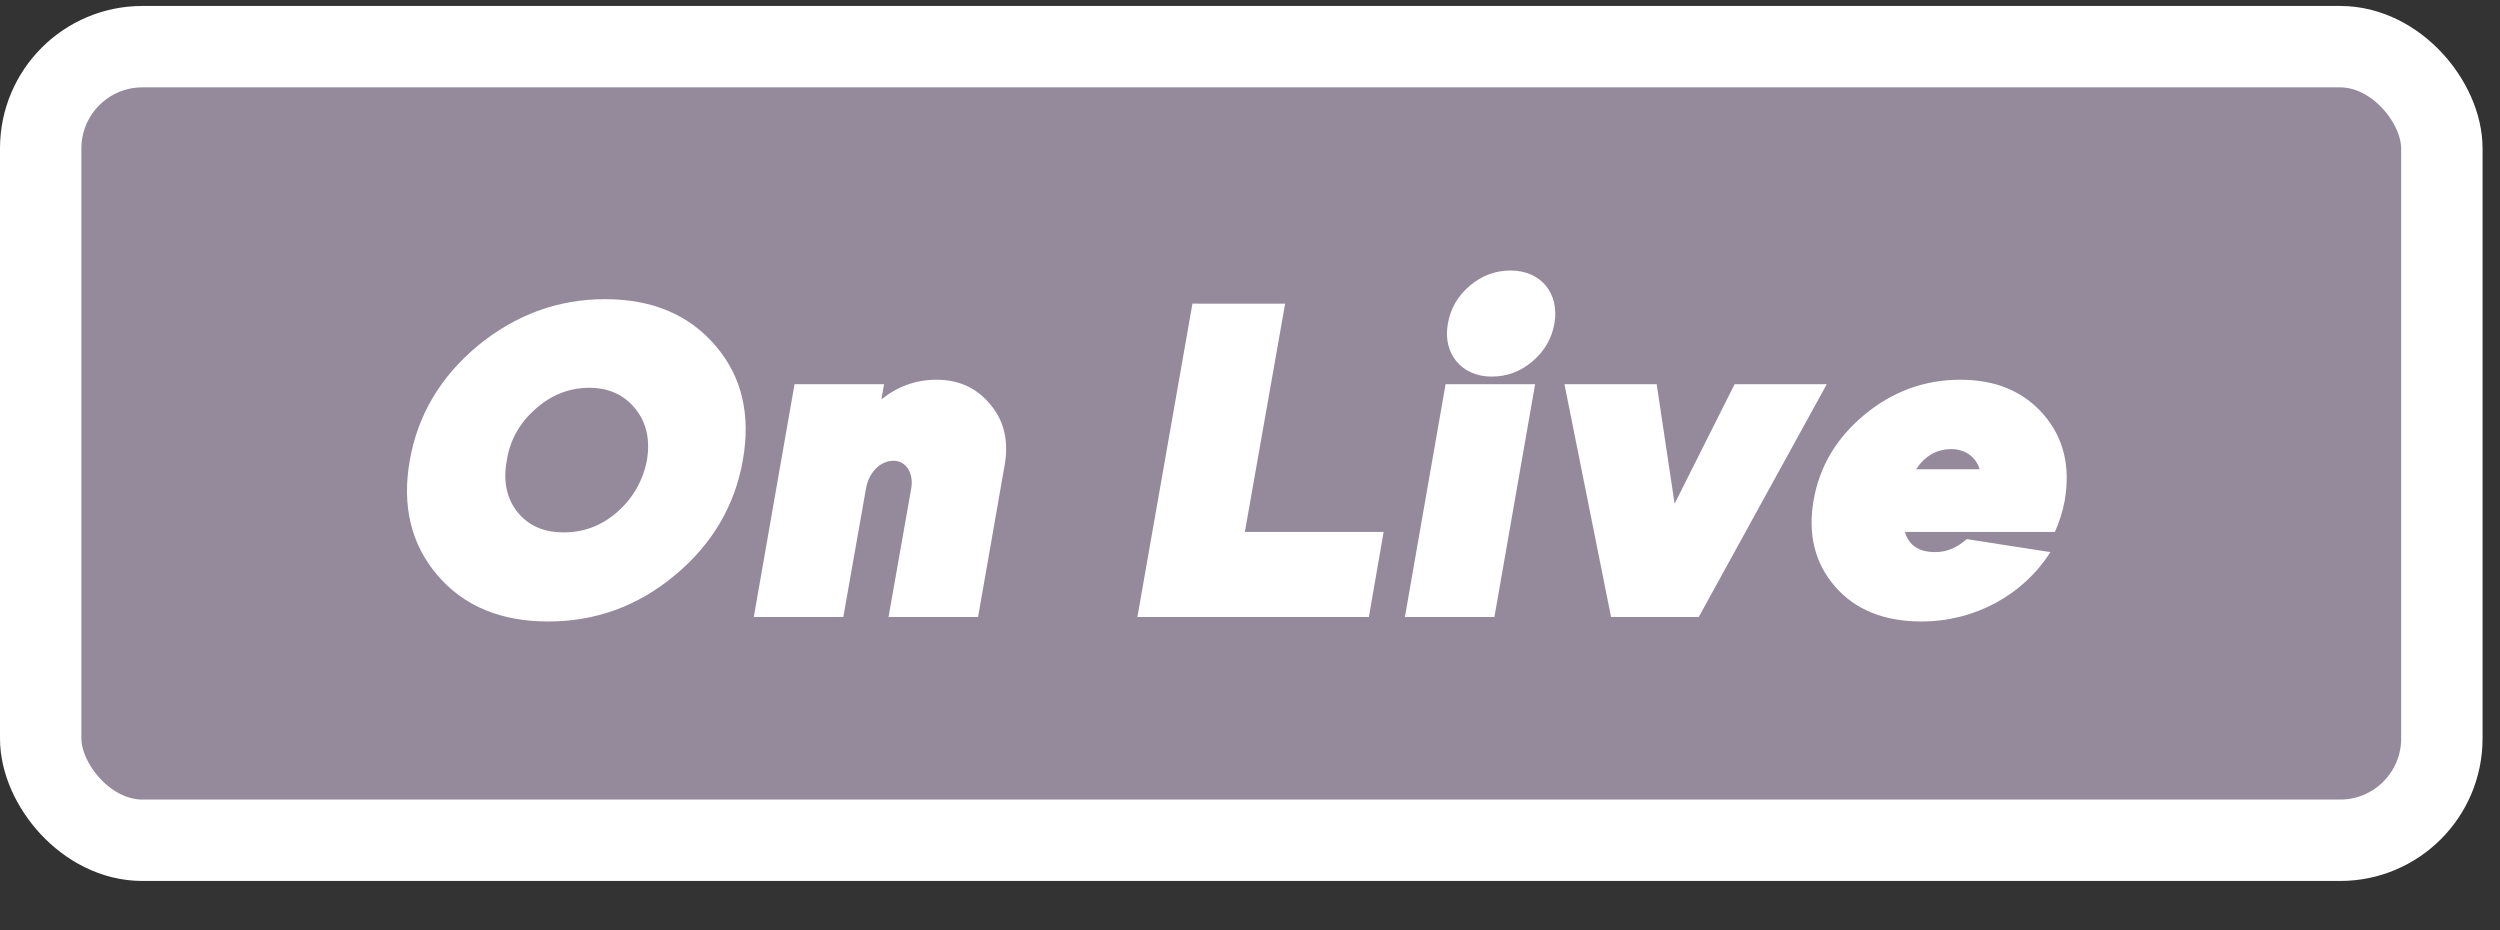
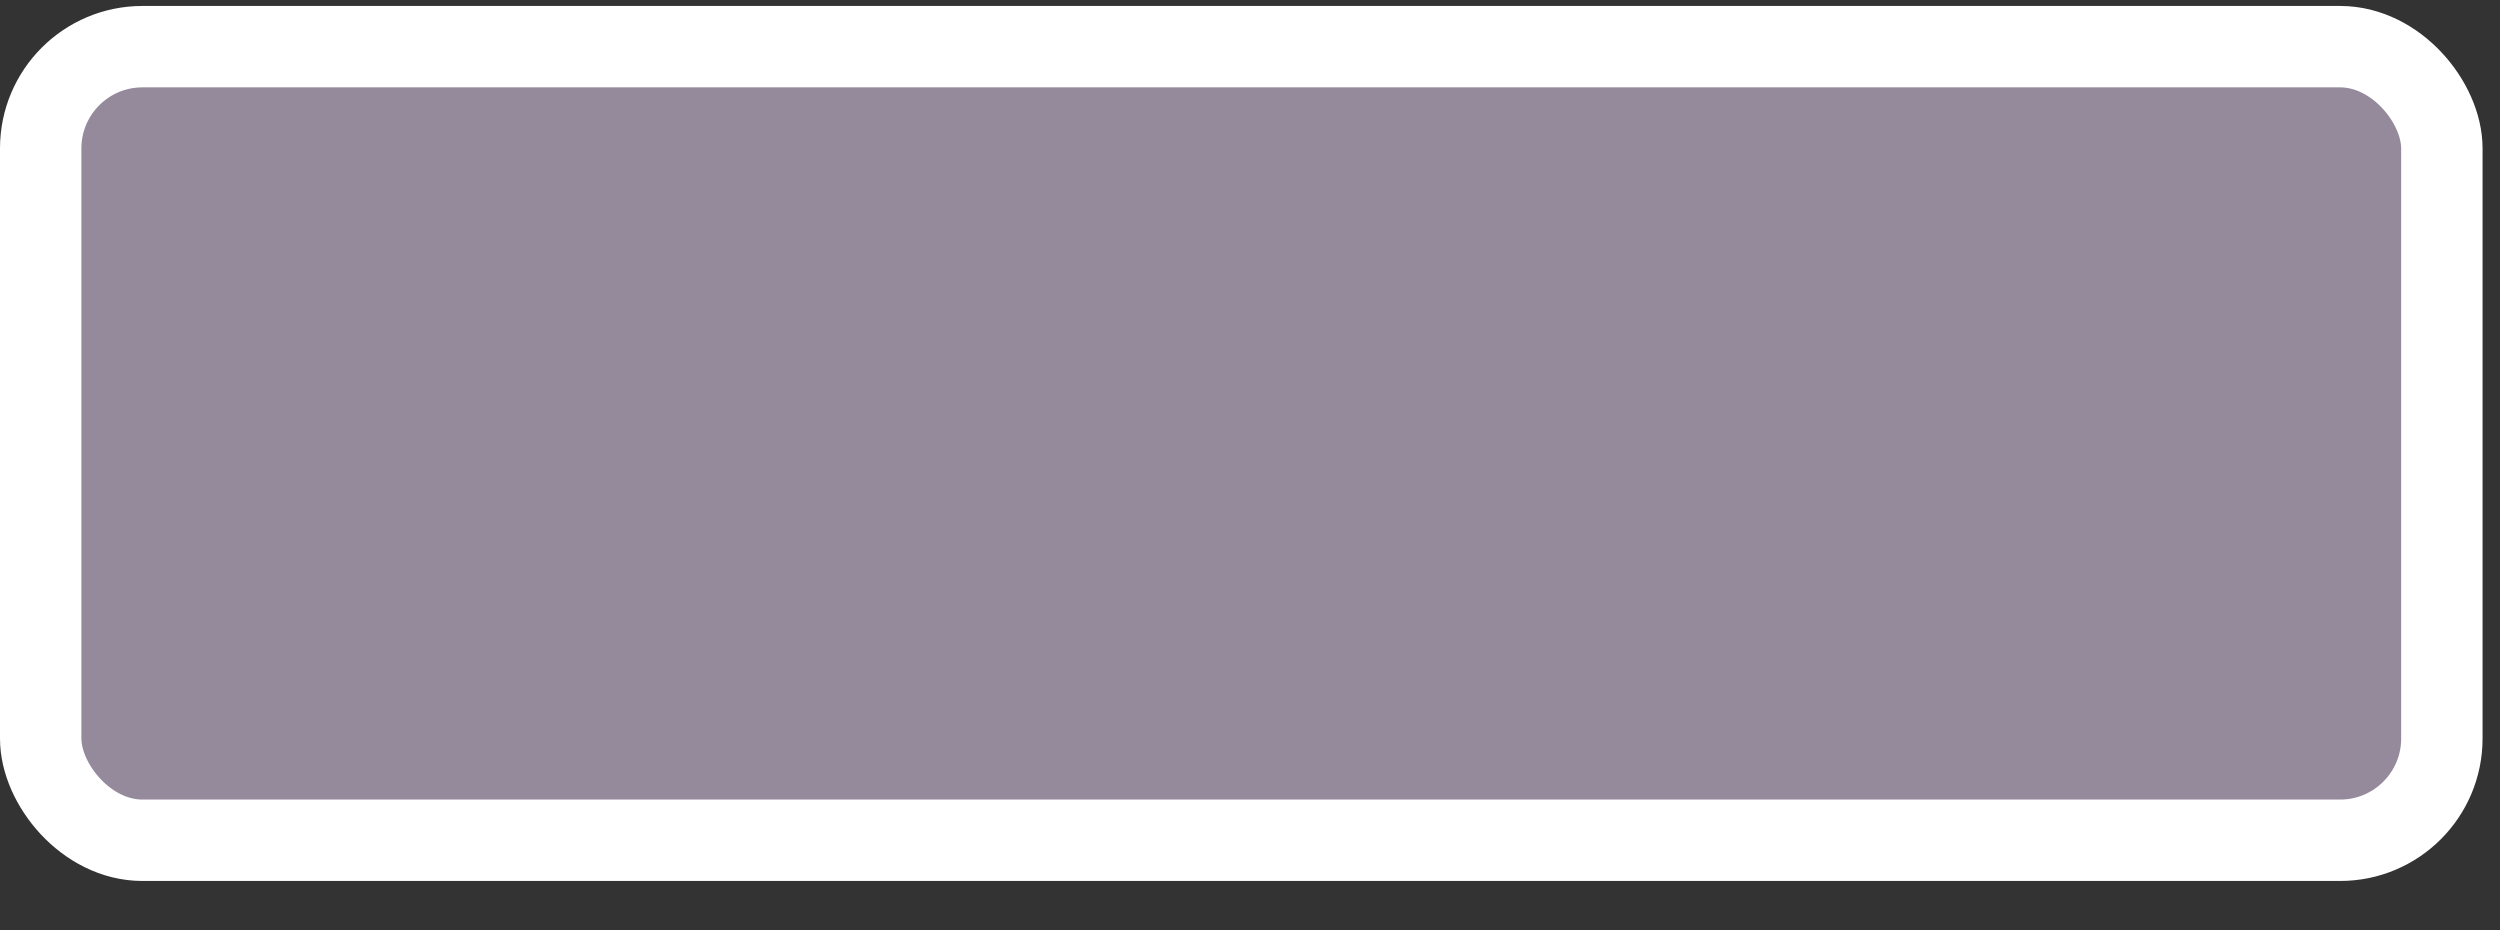
<svg xmlns="http://www.w3.org/2000/svg" width="86" height="32" viewBox="0 0 86 32">
  <rect x="0" y="0" width="86" height="32" fill="#333333" stroke="none" />
  <g fill="none" fill-rule="evenodd">
    <g>
      <g transform="translate(-16 -332) translate(16 332.205)">
        <rect width="82.6" height="27.3" x="1.4" y="1.4" fill="#948A9B" stroke="#FFF" stroke-width="2.8" rx="3.5" />
-         <path fill="#FFF" fill-rule="nonzero" d="M18.855 21.174c1.632 0 3.08-.524 4.358-1.587 1.278-1.062 2.064-2.387 2.34-3.957.278-1.571-.03-2.88-.939-3.943-.908-1.062-2.171-1.601-3.803-1.601-1.617 0-3.08.539-4.374 1.601-1.278 1.063-2.064 2.372-2.34 3.943-.278 1.57.045 2.895.954 3.957.909 1.063 2.187 1.587 3.804 1.587zm.539-3.065c-.693 0-1.217-.231-1.602-.708-.37-.478-.493-1.078-.354-1.787.108-.693.447-1.278.986-1.755.539-.478 1.155-.724 1.848-.724.677 0 1.2.246 1.586.724.385.477.508 1.062.4 1.755-.138.709-.477 1.31-1.016 1.787-.54.477-1.155.708-1.848.708zm9.616 2.91l.786-4.45c.108-.539.493-.924.94-.924.43 0 .692.416.615.924l-.785 4.45h3.08l.908-5.19c.154-.83 0-1.54-.477-2.109-.462-.57-1.078-.862-1.863-.862-.709 0-1.34.23-1.895.677l.093-.523h-3.08L25.93 21.02h3.08zm18.079 0l.508-2.925h-4.774l1.386-7.854H41.02l-1.894 10.78h7.962zm4.226-8.27c.524 0 .986-.169 1.402-.523.415-.354.662-.785.754-1.293.185-1.048-.462-1.833-1.51-1.833-.507 0-.985.17-1.4.524-.416.354-.663.785-.755 1.309-.185 1.031.477 1.817 1.51 1.817zm.093 8.27l1.4-8.007h-3.08l-1.4 8.008h3.08zm7.029 0l4.404-8.007H59.67l-2.064 4.111-.616-4.111h-3.172l1.602 8.008h3.018zm7.66.155c1.849 0 3.512-.924 4.436-2.387l-2.88-.447c-.323.293-.677.447-1.078.447-.57 0-.908-.231-1.047-.693h5.159c.139-.308.262-.663.339-1.078.2-1.17-.031-2.156-.724-2.957-.693-.801-1.648-1.201-2.864-1.201-1.232 0-2.326.4-3.296 1.2-.97.802-1.555 1.787-1.756 2.958-.2 1.17.047 2.156.74 2.956.693.801 1.694 1.202 2.972 1.202zm2.003-5.236h-2.187c.308-.462.708-.693 1.217-.693.477 0 .847.277.97.693z" />
      </g>
    </g>
  </g>
</svg>